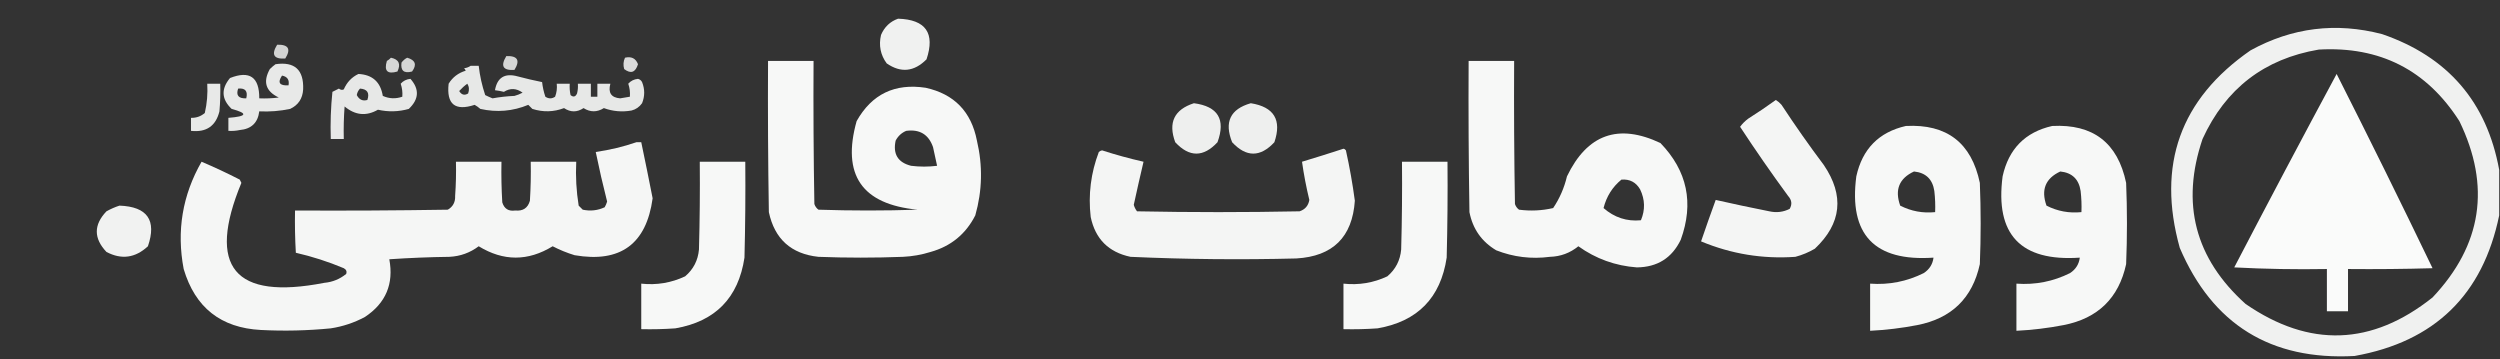
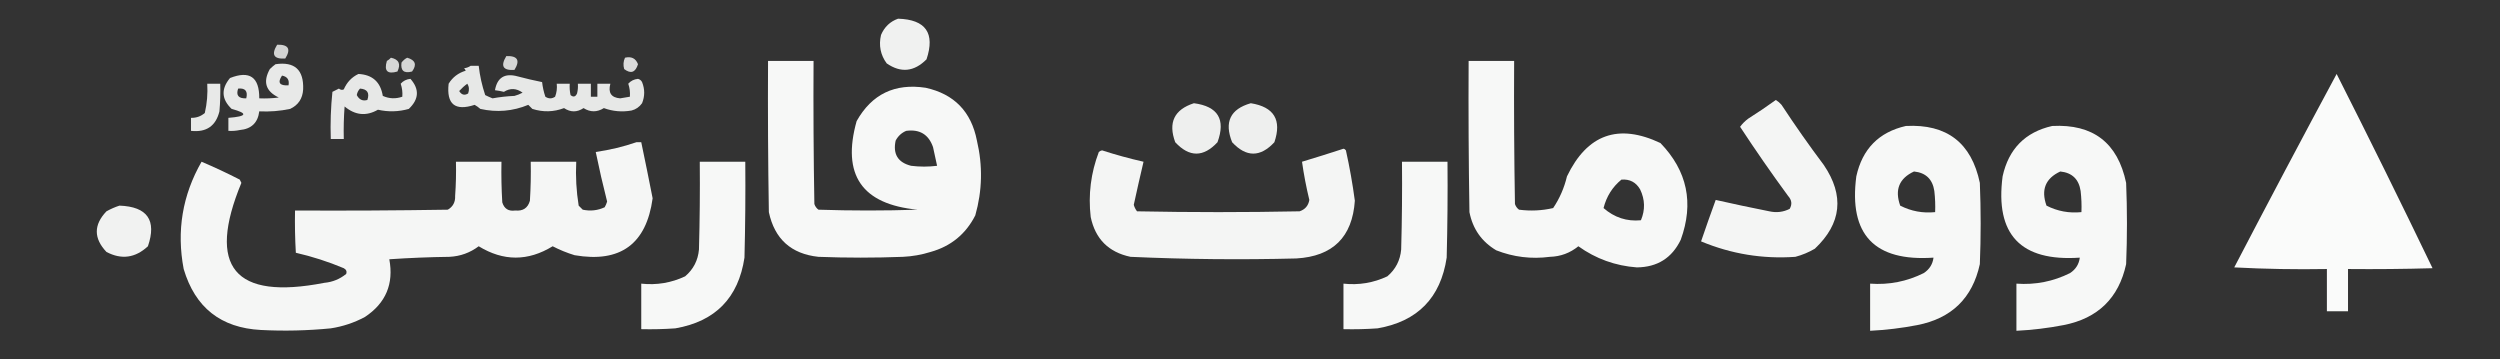
<svg xmlns="http://www.w3.org/2000/svg" version="1.1" width="1538px" height="221px" style="shape-rendering:geometricPrecision; text-rendering:geometricPrecision; image-rendering:optimizeQuality; fill-rule:evenodd; clip-rule:evenodd">
  <rect width="100%" height="100%" fill="#333333" stroke="none" />
  <g>
    <path style="opacity:0.93" fill="#fefffe" d="M 552.5,11.5 C 569.529,12.026 575.363,20.36 570,36.5C 562.365,44.173 554.199,45.006 545.5,39C 541.681,33.795 540.514,27.962 542,21.5C 544.106,16.557 547.606,13.224 552.5,11.5 Z" />
  </g>
  <g>
-     <path style="opacity:0.931" fill="#fefffe" d="M 1537.5,104.5 C 1537.5,113.833 1537.5,123.167 1537.5,132.5C 1527.43,181.398 1497.77,210.231 1448.5,219C 1397,221.788 1361.17,199.621 1341,152.5C 1326.78,101.469 1341.28,60.969 1384.5,31C 1410.13,16.926 1437.13,13.593 1465.5,21C 1505.88,34.871 1529.88,62.704 1537.5,104.5 Z M 1426.5,30.5 C 1464.08,28.373 1492.92,43.04 1513,74.5C 1532.46,114.575 1526.96,150.741 1496.5,183C 1459.15,212.73 1420.82,214.064 1381.5,187C 1350.38,159.04 1341.55,125.207 1355,85.5C 1369.18,54.507 1393.01,36.173 1426.5,30.5 Z" />
-   </g>
+     </g>
  <g>
    <path style="opacity:0.787" fill="#fefffe" d="M 170.5,27.5 C 177.486,27.331 179.153,30.164 175.5,36C 168.416,36.475 166.749,33.642 170.5,27.5 Z" />
  </g>
  <g>
    <path style="opacity:0.799" fill="#fefffe" d="M 311.5,34.5 C 318.444,34.272 320.11,37.106 316.5,43C 309.416,43.475 307.749,40.642 311.5,34.5 Z" />
  </g>
  <g>
    <path style="opacity:0.801" fill="#fefffe" d="M 240.5,35.5 C 245.385,36.53 246.718,39.363 244.5,44C 238.333,45.833 236.167,43.667 238,37.5C 238.995,36.934 239.828,36.267 240.5,35.5 Z" />
  </g>
  <g>
    <path style="opacity:0.79" fill="#fefffe" d="M 250.5,35.5 C 255.574,36.977 256.574,39.81 253.5,44C 248.502,45.33 246.336,43.496 247,38.5C 247.985,37.186 249.152,36.186 250.5,35.5 Z" />
  </g>
  <g>
    <path style="opacity:0.824" fill="#fefffe" d="M 384.5,35.5 C 388.445,34.573 391.112,35.906 392.5,39.5C 390.921,44.595 388.087,45.595 384,42.5C 383.297,40.071 383.463,37.737 384.5,35.5 Z" />
  </g>
  <g>
    <path style="opacity:0.961" fill="#fefffe" d="M 472.5,37.5 C 481.833,37.5 491.167,37.5 500.5,37.5C 500.333,66.835 500.5,96.169 501,125.5C 501.465,126.931 502.299,128.097 503.5,129C 523.833,129.667 544.167,129.667 564.5,129C 530.23,125.739 517.73,107.572 527,74.5C 536.319,57.925 550.486,51.092 569.5,54C 587.029,57.864 597.529,68.698 601,86.5C 604.646,101.962 604.313,117.295 600,132.5C 594.156,144.006 584.989,151.506 572.5,155C 566.963,156.726 561.296,157.726 555.5,158C 538.167,158.667 520.833,158.667 503.5,158C 486.695,156.194 476.528,147.028 473,130.5C 472.5,99.502 472.333,68.502 472.5,37.5 Z M 557.5,80.5 C 565.795,79.391 571.295,82.725 574,90.5C 574.836,94.373 575.669,98.207 576.5,102C 571.167,102.667 565.833,102.667 560.5,102C 552.389,99.955 549.222,94.788 551,86.5C 552.494,83.686 554.66,81.686 557.5,80.5 Z" />
  </g>
  <g>
    <path style="opacity:0.963" fill="#fefffe" d="M 903.5,37.5 C 912.833,37.5 922.167,37.5 931.5,37.5C 931.333,66.835 931.5,96.169 932,125.5C 932.465,126.931 933.299,128.097 934.5,129C 941.608,129.924 948.608,129.591 955.5,128C 959.48,122.082 962.313,115.582 964,108.5C 976.45,82.601 995.617,75.768 1021.5,88C 1038.03,105.1 1042.2,124.933 1034,147.5C 1028.6,158.708 1019.6,164.375 1007,164.5C 993.766,163.534 981.766,159.2 971,151.5C 965.924,155.637 960.091,157.804 953.5,158C 942.12,159.491 931.12,158.158 920.5,154C 911.531,148.683 906.031,140.85 904,130.5C 903.5,99.502 903.333,68.502 903.5,37.5 Z M 997.5,110.5 C 1002.59,110.093 1006.43,112.093 1009,116.5C 1012.02,122.787 1012.18,129.12 1009.5,135.5C 1000.84,136.338 993.177,133.838 986.5,128C 988.306,120.866 991.972,115.032 997.5,110.5 Z" />
  </g>
  <g>
    <path style="opacity:0.888" fill="#fefffe" d="M 169.5,39.5 C 181.283,37.778 186.95,42.945 186.5,55C 186.179,60.639 183.513,64.639 178.5,67C 172.243,68.317 165.909,68.817 159.5,68.5C 158.642,75.523 154.642,79.357 147.5,80C 145.19,80.497 142.857,80.663 140.5,80.5C 140.5,77.833 140.5,75.167 140.5,72.5C 152.039,71.587 152.706,69.754 142.5,67C 136.245,61.045 135.912,54.711 141.5,48C 153.58,43.234 159.58,47.401 159.5,60.5C 163.514,60.666 167.514,60.499 171.5,60C 163.451,56.185 161.618,50.352 166,42.5C 167.145,41.364 168.312,40.364 169.5,39.5 Z M 173.5,46.5 C 176.804,47.144 178.138,49.144 177.5,52.5C 171.934,52.825 170.601,50.825 173.5,46.5 Z M 146.5,54.5 C 150.908,54.062 152.575,56.062 151.5,60.5C 146.743,60.689 145.076,58.689 146.5,54.5 Z" />
  </g>
  <g>
    <path style="opacity:0.883" fill="#fefffe" d="M 289.5,40.5 C 291.167,40.5 292.833,40.5 294.5,40.5C 295.201,46.636 296.534,52.636 298.5,58.5C 299.991,59.244 301.491,59.91 303,60.5C 307.414,59.697 311.914,59.197 316.5,59C 318.246,58.529 319.913,57.862 321.5,57C 317.701,54.245 313.868,54.078 310,56.5C 308.175,56.057 306.342,55.723 304.5,55.5C 305.898,47.64 310.565,44.806 318.5,47C 323.484,48.33 328.484,49.496 333.5,50.5C 333.844,53.562 334.511,56.562 335.5,59.5C 337.5,60.833 339.5,60.833 341.5,59.5C 342.48,56.913 342.813,54.247 342.5,51.5C 345.167,51.5 347.833,51.5 350.5,51.5C 350.337,53.857 350.503,56.19 351,58.5C 352.714,59.925 354.047,59.592 355,57.5C 355.495,55.527 355.662,53.527 355.5,51.5C 358.167,51.5 360.833,51.5 363.5,51.5C 363.5,54.167 363.5,56.833 363.5,59.5C 364.833,59.5 366.167,59.5 367.5,59.5C 367.5,56.833 367.5,54.167 367.5,51.5C 370.167,51.5 372.833,51.5 375.5,51.5C 374.007,57.051 376.007,60.051 381.5,60.5C 383.512,60.16 385.512,59.827 387.5,59.5C 387.726,56.751 387.393,54.084 386.5,51.5C 388.044,49.753 390.044,48.753 392.5,48.5C 393.647,48.818 394.481,49.484 395,50.5C 396.747,54.868 396.747,59.202 395,63.5C 393.363,65.81 391.196,67.31 388.5,68C 382.65,69.012 376.984,68.512 371.5,66.5C 367.298,69.113 363.131,69.113 359,66.5C 355,69.167 351,69.167 347,66.5C 340.623,68.927 334.123,69.094 327.5,67C 326.667,66.167 325.833,65.333 325,64.5C 315.47,68.447 305.636,69.28 295.5,67C 294.421,66.044 293.255,65.211 292,64.5C 279.934,68.466 274.6,64.133 276,51.5C 278.443,47.52 281.943,44.853 286.5,43.5C 286.291,42.914 285.957,42.414 285.5,42C 287.058,41.79 288.391,41.29 289.5,40.5 Z M 287.5,51.5 C 288.622,53.288 288.789,55.288 288,57.5C 285.761,58.869 283.927,58.369 282.5,56C 284.063,54.264 285.73,52.764 287.5,51.5 Z" />
  </g>
  <g>
    <path style="opacity:0.884" fill="#fefffe" d="M 220.5,45.5 C 229.101,45.932 234.101,50.432 235.5,59C 239.412,60.755 243.412,60.921 247.5,59.5C 247.726,56.751 247.393,54.084 246.5,51.5C 248.044,49.753 250.044,48.753 252.5,48.5C 258.118,54.863 257.784,61.029 251.5,67C 245.221,68.781 238.887,68.948 232.5,67.5C 225.348,71.622 218.515,70.956 212,65.5C 211.5,72.158 211.334,78.825 211.5,85.5C 208.833,85.5 206.167,85.5 203.5,85.5C 203.168,75.81 203.502,66.144 204.5,56.5C 205.833,55.833 207.167,55.167 208.5,54.5C 209.451,55.326 210.451,55.492 211.5,55C 213.381,50.623 216.381,47.456 220.5,45.5 Z M 221.5,54.5 C 225.976,54.822 227.476,57.156 226,61.5C 223.153,62.331 220.986,61.331 219.5,58.5C 219.752,56.927 220.418,55.594 221.5,54.5 Z" />
  </g>
  <g>
    <path style="opacity:0.979" fill="#fefffe" d="M 1437.5,45.5 C 1457.52,85.041 1477.19,124.875 1496.5,165C 1479.17,165.5 1461.84,165.667 1444.5,165.5C 1444.5,174.167 1444.5,182.833 1444.5,191.5C 1440.17,191.5 1435.83,191.5 1431.5,191.5C 1431.5,182.833 1431.5,174.167 1431.5,165.5C 1412.49,165.833 1393.49,165.5 1374.5,164.5C 1395.26,124.648 1416.26,84.981 1437.5,45.5 Z" />
  </g>
  <g>
    <path style="opacity:0.887" fill="#fefffe" d="M 127.5,51.5 C 130.167,51.5 132.833,51.5 135.5,51.5C 135.666,57.176 135.499,62.843 135,68.5C 132.763,77.548 126.93,81.548 117.5,80.5C 117.5,77.833 117.5,75.167 117.5,72.5C 120.747,72.585 123.581,71.585 126,69.5C 127.361,63.593 127.861,57.593 127.5,51.5 Z" />
  </g>
  <g>
    <path style="opacity:0.95" fill="#fefffe" d="M 1092.5,61.5 C 1093.79,62.29 1094.96,63.29 1096,64.5C 1104.28,77.11 1112.94,89.444 1122,101.5C 1134.77,120.328 1132.93,137.495 1116.5,153C 1112.73,155.219 1108.73,156.885 1104.5,158C 1084.41,159.415 1065.08,156.249 1046.5,148.5C 1049.41,139.946 1052.41,131.446 1055.5,123C 1066.39,125.469 1077.39,127.802 1088.5,130C 1092.9,130.978 1097.07,130.478 1101,128.5C 1102.65,125.725 1102.32,123.058 1100,120.5C 1089.79,106.578 1079.96,92.411 1070.5,78C 1071.87,76.127 1073.53,74.46 1075.5,73C 1081.34,69.304 1087.01,65.47 1092.5,61.5 Z" />
  </g>
  <g>
    <path style="opacity:0.919" fill="#fefffe" d="M 734.5,63.5 C 749.313,65.457 754.146,73.457 749,87.5C 740.333,96.833 731.667,96.833 723,87.5C 718.544,75.413 722.378,67.413 734.5,63.5 Z" />
  </g>
  <g>
    <path style="opacity:0.92" fill="#fefffe" d="M 769.5,63.5 C 783.816,65.801 788.649,73.801 784,87.5C 775.333,96.833 766.667,96.833 758,87.5C 753.04,75.09 756.873,67.09 769.5,63.5 Z" />
  </g>
  <g>
    <path style="opacity:0.963" fill="#fefffe" d="M 1172.5,77.5 C 1197.68,76.18 1212.84,87.846 1218,112.5C 1218.67,129.167 1218.67,145.833 1218,162.5C 1213.46,183.372 1200.63,195.872 1179.5,200C 1169.91,201.853 1160.25,203.019 1150.5,203.5C 1150.5,193.833 1150.5,184.167 1150.5,174.5C 1162.12,175.342 1173.12,173.175 1183.5,168C 1186.98,165.703 1188.98,162.536 1189.5,158.5C 1153.14,160.98 1137.31,144.314 1142,108.5C 1145.72,91.614 1155.89,81.281 1172.5,77.5 Z M 1177.5,105.5 C 1184.74,106.242 1188.91,110.242 1190,117.5C 1190.5,121.821 1190.67,126.154 1190.5,130.5C 1182.88,131.274 1175.71,129.94 1169,126.5C 1165.53,116.727 1168.36,109.727 1177.5,105.5 Z" />
  </g>
  <g>
    <path style="opacity:0.963" fill="#fefffe" d="M 1262.5,77.5 C 1287.68,76.18 1302.84,87.846 1308,112.5C 1308.67,129.167 1308.67,145.833 1308,162.5C 1303.46,183.372 1290.63,195.872 1269.5,200C 1259.91,201.853 1250.25,203.019 1240.5,203.5C 1240.5,193.833 1240.5,184.167 1240.5,174.5C 1252.12,175.342 1263.12,173.175 1273.5,168C 1276.98,165.703 1278.98,162.536 1279.5,158.5C 1243.14,160.98 1227.31,144.314 1232,108.5C 1235.72,91.614 1245.89,81.281 1262.5,77.5 Z M 1267.5,105.5 C 1274.74,106.242 1278.91,110.242 1280,117.5C 1280.5,121.821 1280.67,126.154 1280.5,130.5C 1272.88,131.274 1265.71,129.94 1259,126.5C 1255.53,116.727 1258.36,109.727 1267.5,105.5 Z" />
  </g>
  <g>
    <path style="opacity:0.954" fill="#fefffe" d="M 391.5,87.5 C 392.5,87.5 393.5,87.5 394.5,87.5C 396.91,98.973 399.243,110.473 401.5,122C 397.647,150.173 381.647,161.84 353.5,157C 348.83,155.581 344.33,153.748 340,151.5C 324.839,160.801 309.673,160.801 294.5,151.5C 289.187,155.497 283.187,157.664 276.5,158C 264.153,158.167 251.82,158.667 239.5,159.5C 242.344,174.645 237.344,186.479 224.5,195C 217.905,198.532 210.905,200.865 203.5,202C 189.191,203.408 174.858,203.741 160.5,203C 135.871,201.71 120.038,189.21 113,165.5C 108.552,142.083 112.219,120.083 124,99.5C 131.961,102.877 139.794,106.543 147.5,110.5C 147.833,111.167 148.167,111.833 148.5,112.5C 127.091,164.279 144.091,184.779 199.5,174C 204.586,173.529 209.086,171.695 213,168.5C 213.507,167.004 213.007,165.837 211.5,165C 201.917,160.981 192.083,157.814 182,155.5C 181.5,146.84 181.334,138.173 181.5,129.5C 212.835,129.667 244.168,129.5 275.5,129C 278.677,127.151 280.177,124.318 280,120.5C 280.5,113.508 280.666,106.508 280.5,99.5C 289.833,99.5 299.167,99.5 308.5,99.5C 308.334,107.84 308.5,116.173 309,124.5C 310.209,128.44 312.876,130.107 317,129.5C 321.738,129.972 324.738,127.972 326,123.5C 326.5,115.507 326.666,107.507 326.5,99.5C 335.833,99.5 345.167,99.5 354.5,99.5C 354.057,108.608 354.557,117.608 356,126.5C 356.833,127.333 357.667,128.167 358.5,129C 363.229,129.996 367.729,129.496 372,127.5C 372.638,126.391 373.138,125.225 373.5,124C 370.927,113.875 368.594,103.709 366.5,93.5C 375.127,92.259 383.46,90.259 391.5,87.5 Z" />
  </g>
  <g>
    <path style="opacity:0.947" fill="#fefffe" d="M 826.5,91.5 C 827.117,91.611 827.617,91.944 828,92.5C 830.285,102.757 832.118,113.091 833.5,123.5C 831.964,145.869 819.964,157.702 797.5,159C 763.484,159.876 729.484,159.542 695.5,158C 682,155.167 673.833,147 671,133.5C 669.413,119.765 671.08,106.432 676,93.5C 676.561,92.978 677.228,92.645 678,92.5C 686.409,95.227 694.909,97.56 703.5,99.5C 701.424,108.306 699.424,117.14 697.5,126C 697.903,127.473 698.57,128.806 699.5,130C 732.833,130.667 766.167,130.667 799.5,130C 802.9,128.868 804.9,126.535 805.5,123C 803.605,115.192 802.105,107.359 801,99.5C 809.616,96.904 818.116,94.237 826.5,91.5 Z" />
  </g>
  <g>
    <path style="opacity:0.963" fill="#fefffe" d="M 430.5,99.5 C 439.833,99.5 449.167,99.5 458.5,99.5C 458.667,119.169 458.5,138.836 458,158.5C 454.277,183.222 440.111,197.722 415.5,202C 408.508,202.5 401.508,202.666 394.5,202.5C 394.5,193.167 394.5,183.833 394.5,174.5C 403.961,175.517 412.961,174.017 421.5,170C 426.576,165.682 429.409,160.182 430,153.5C 430.5,135.503 430.667,117.503 430.5,99.5 Z" />
  </g>
  <g>
    <path style="opacity:0.963" fill="#fefffe" d="M 862.5,99.5 C 871.833,99.5 881.167,99.5 890.5,99.5C 890.667,119.169 890.5,138.836 890,158.5C 886.277,183.222 872.111,197.722 847.5,202C 840.508,202.5 833.508,202.666 826.5,202.5C 826.5,193.167 826.5,183.833 826.5,174.5C 835.961,175.517 844.961,174.017 853.5,170C 858.576,165.682 861.409,160.182 862,153.5C 862.5,135.503 862.667,117.503 862.5,99.5 Z" />
  </g>
  <g>
    <path style="opacity:0.935" fill="#fefffe" d="M 73.5,126.5 C 90.663,127.138 96.496,135.471 91,151.5C 83.243,158.712 74.743,159.878 65.5,155C 57.568,146.635 57.568,138.302 65.5,130C 68.158,128.522 70.825,127.355 73.5,126.5 Z" />
  </g>
</svg>